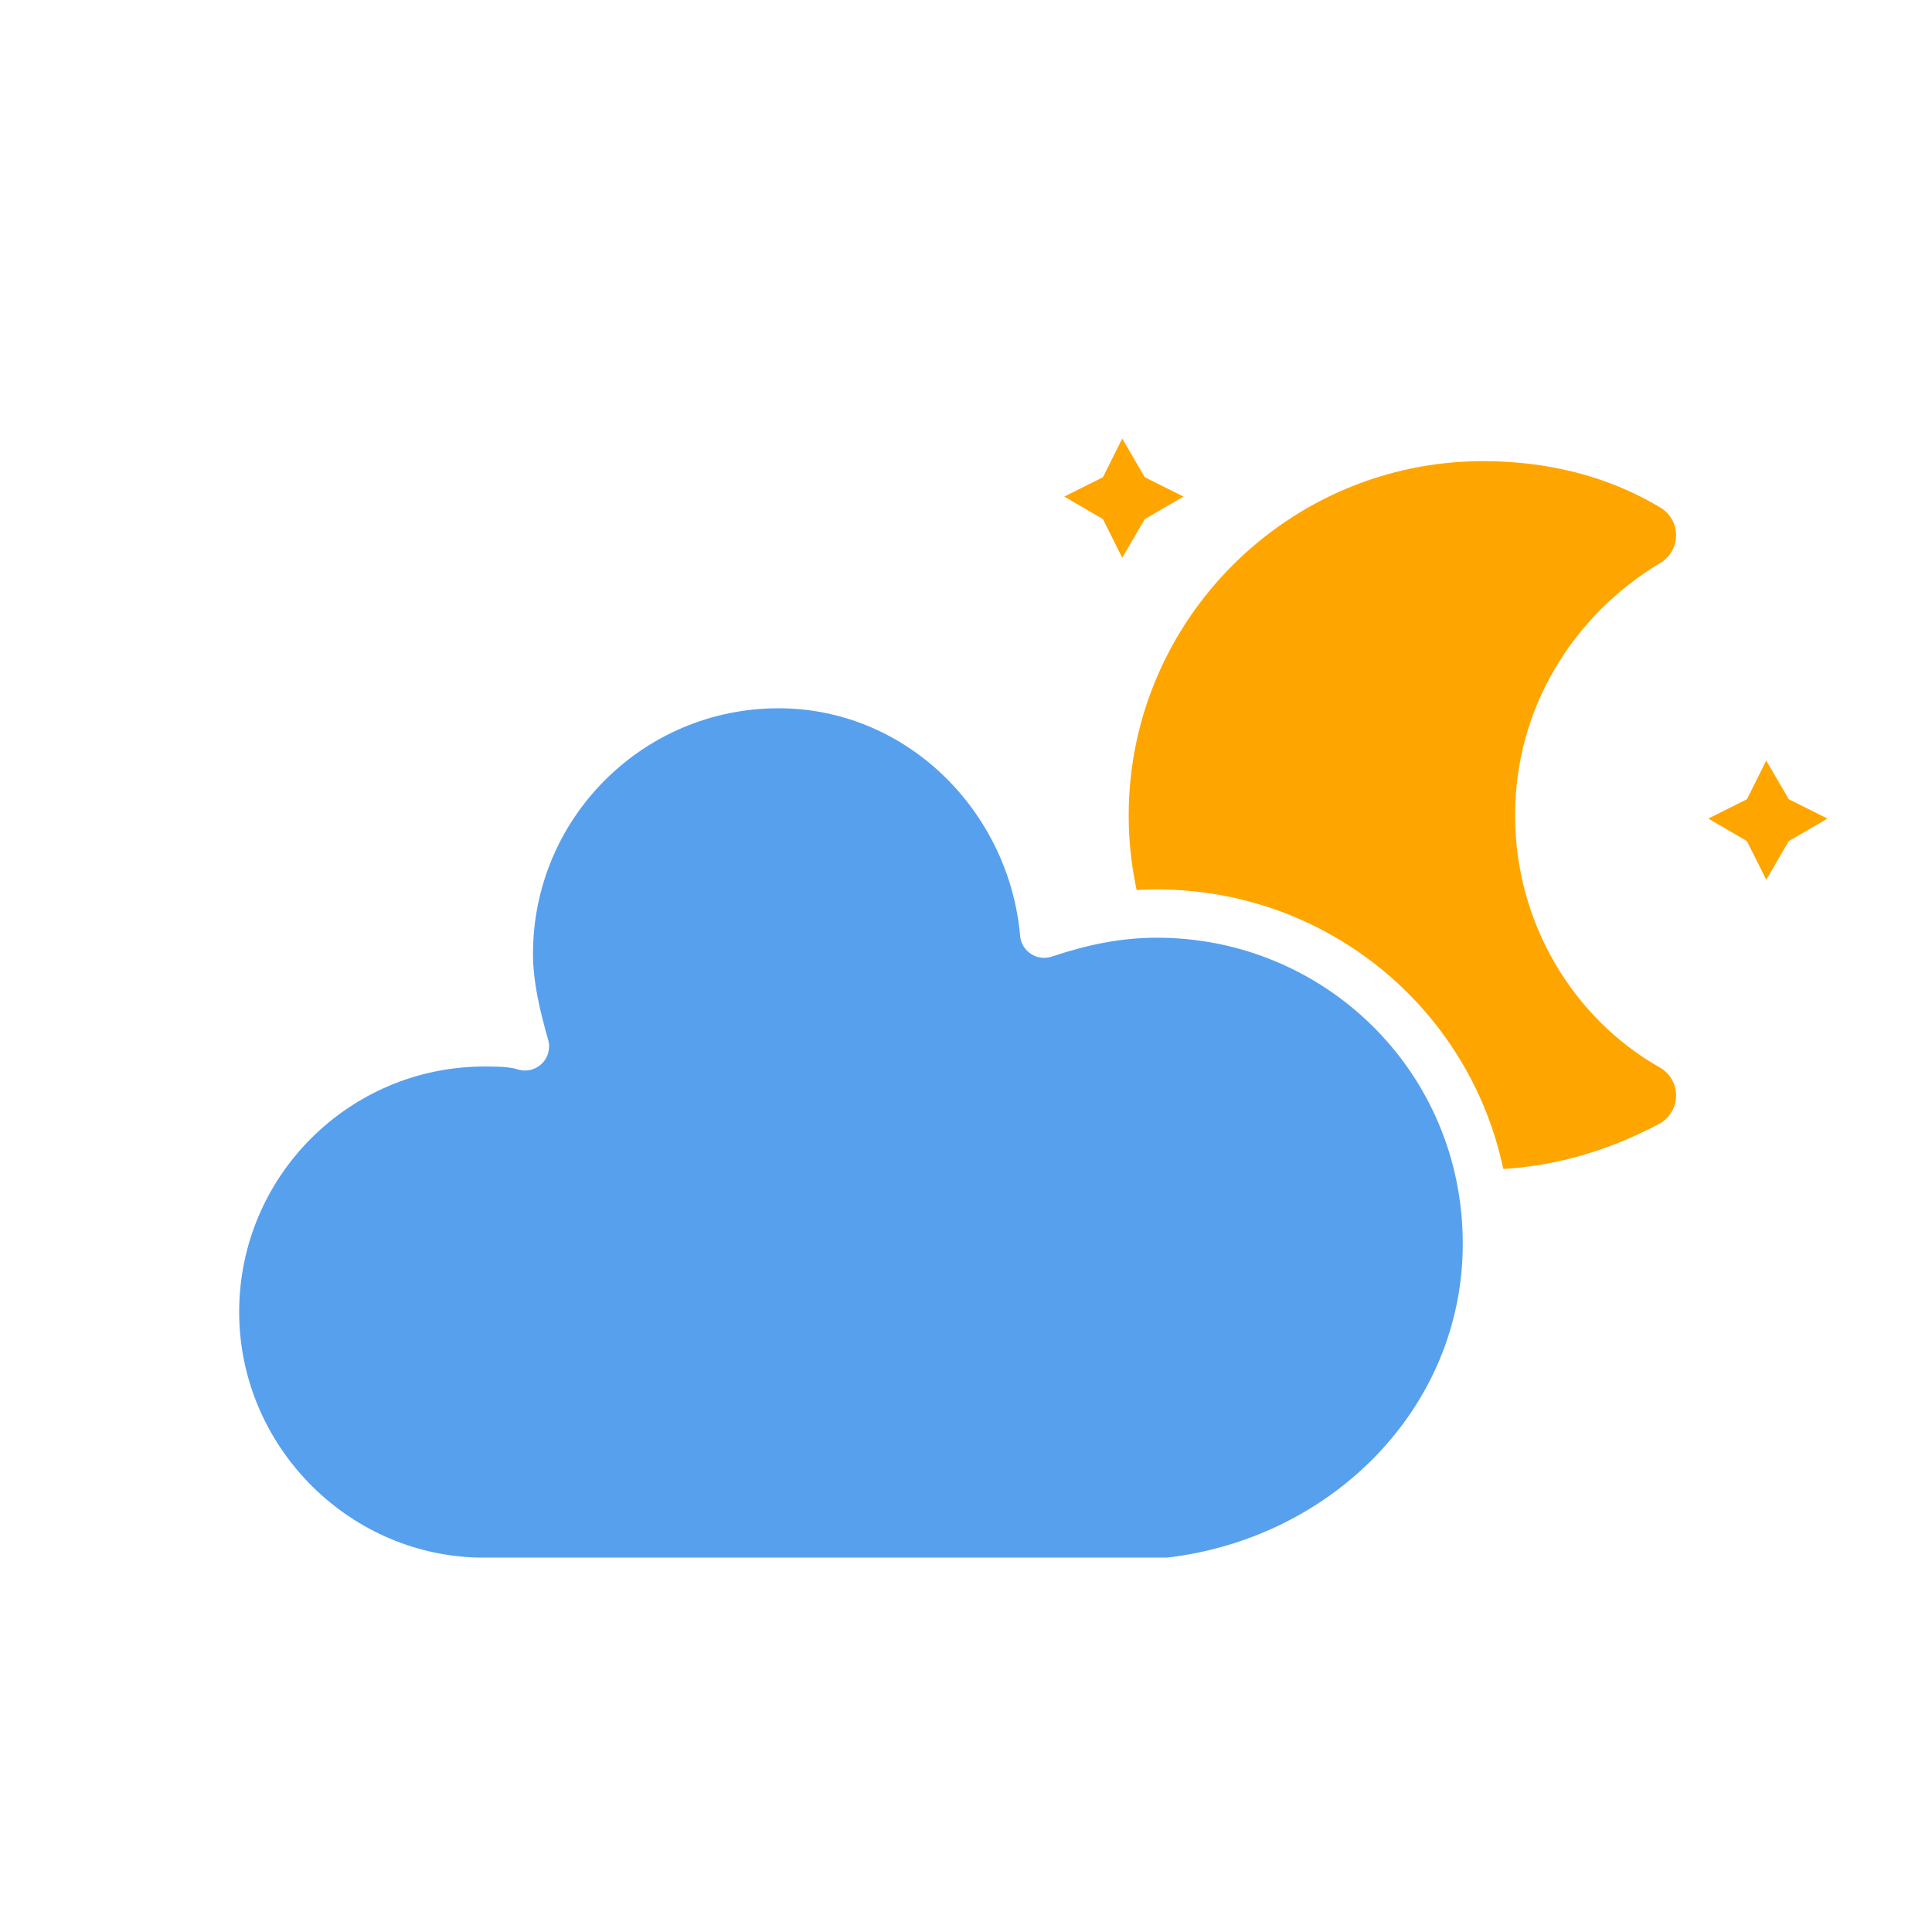
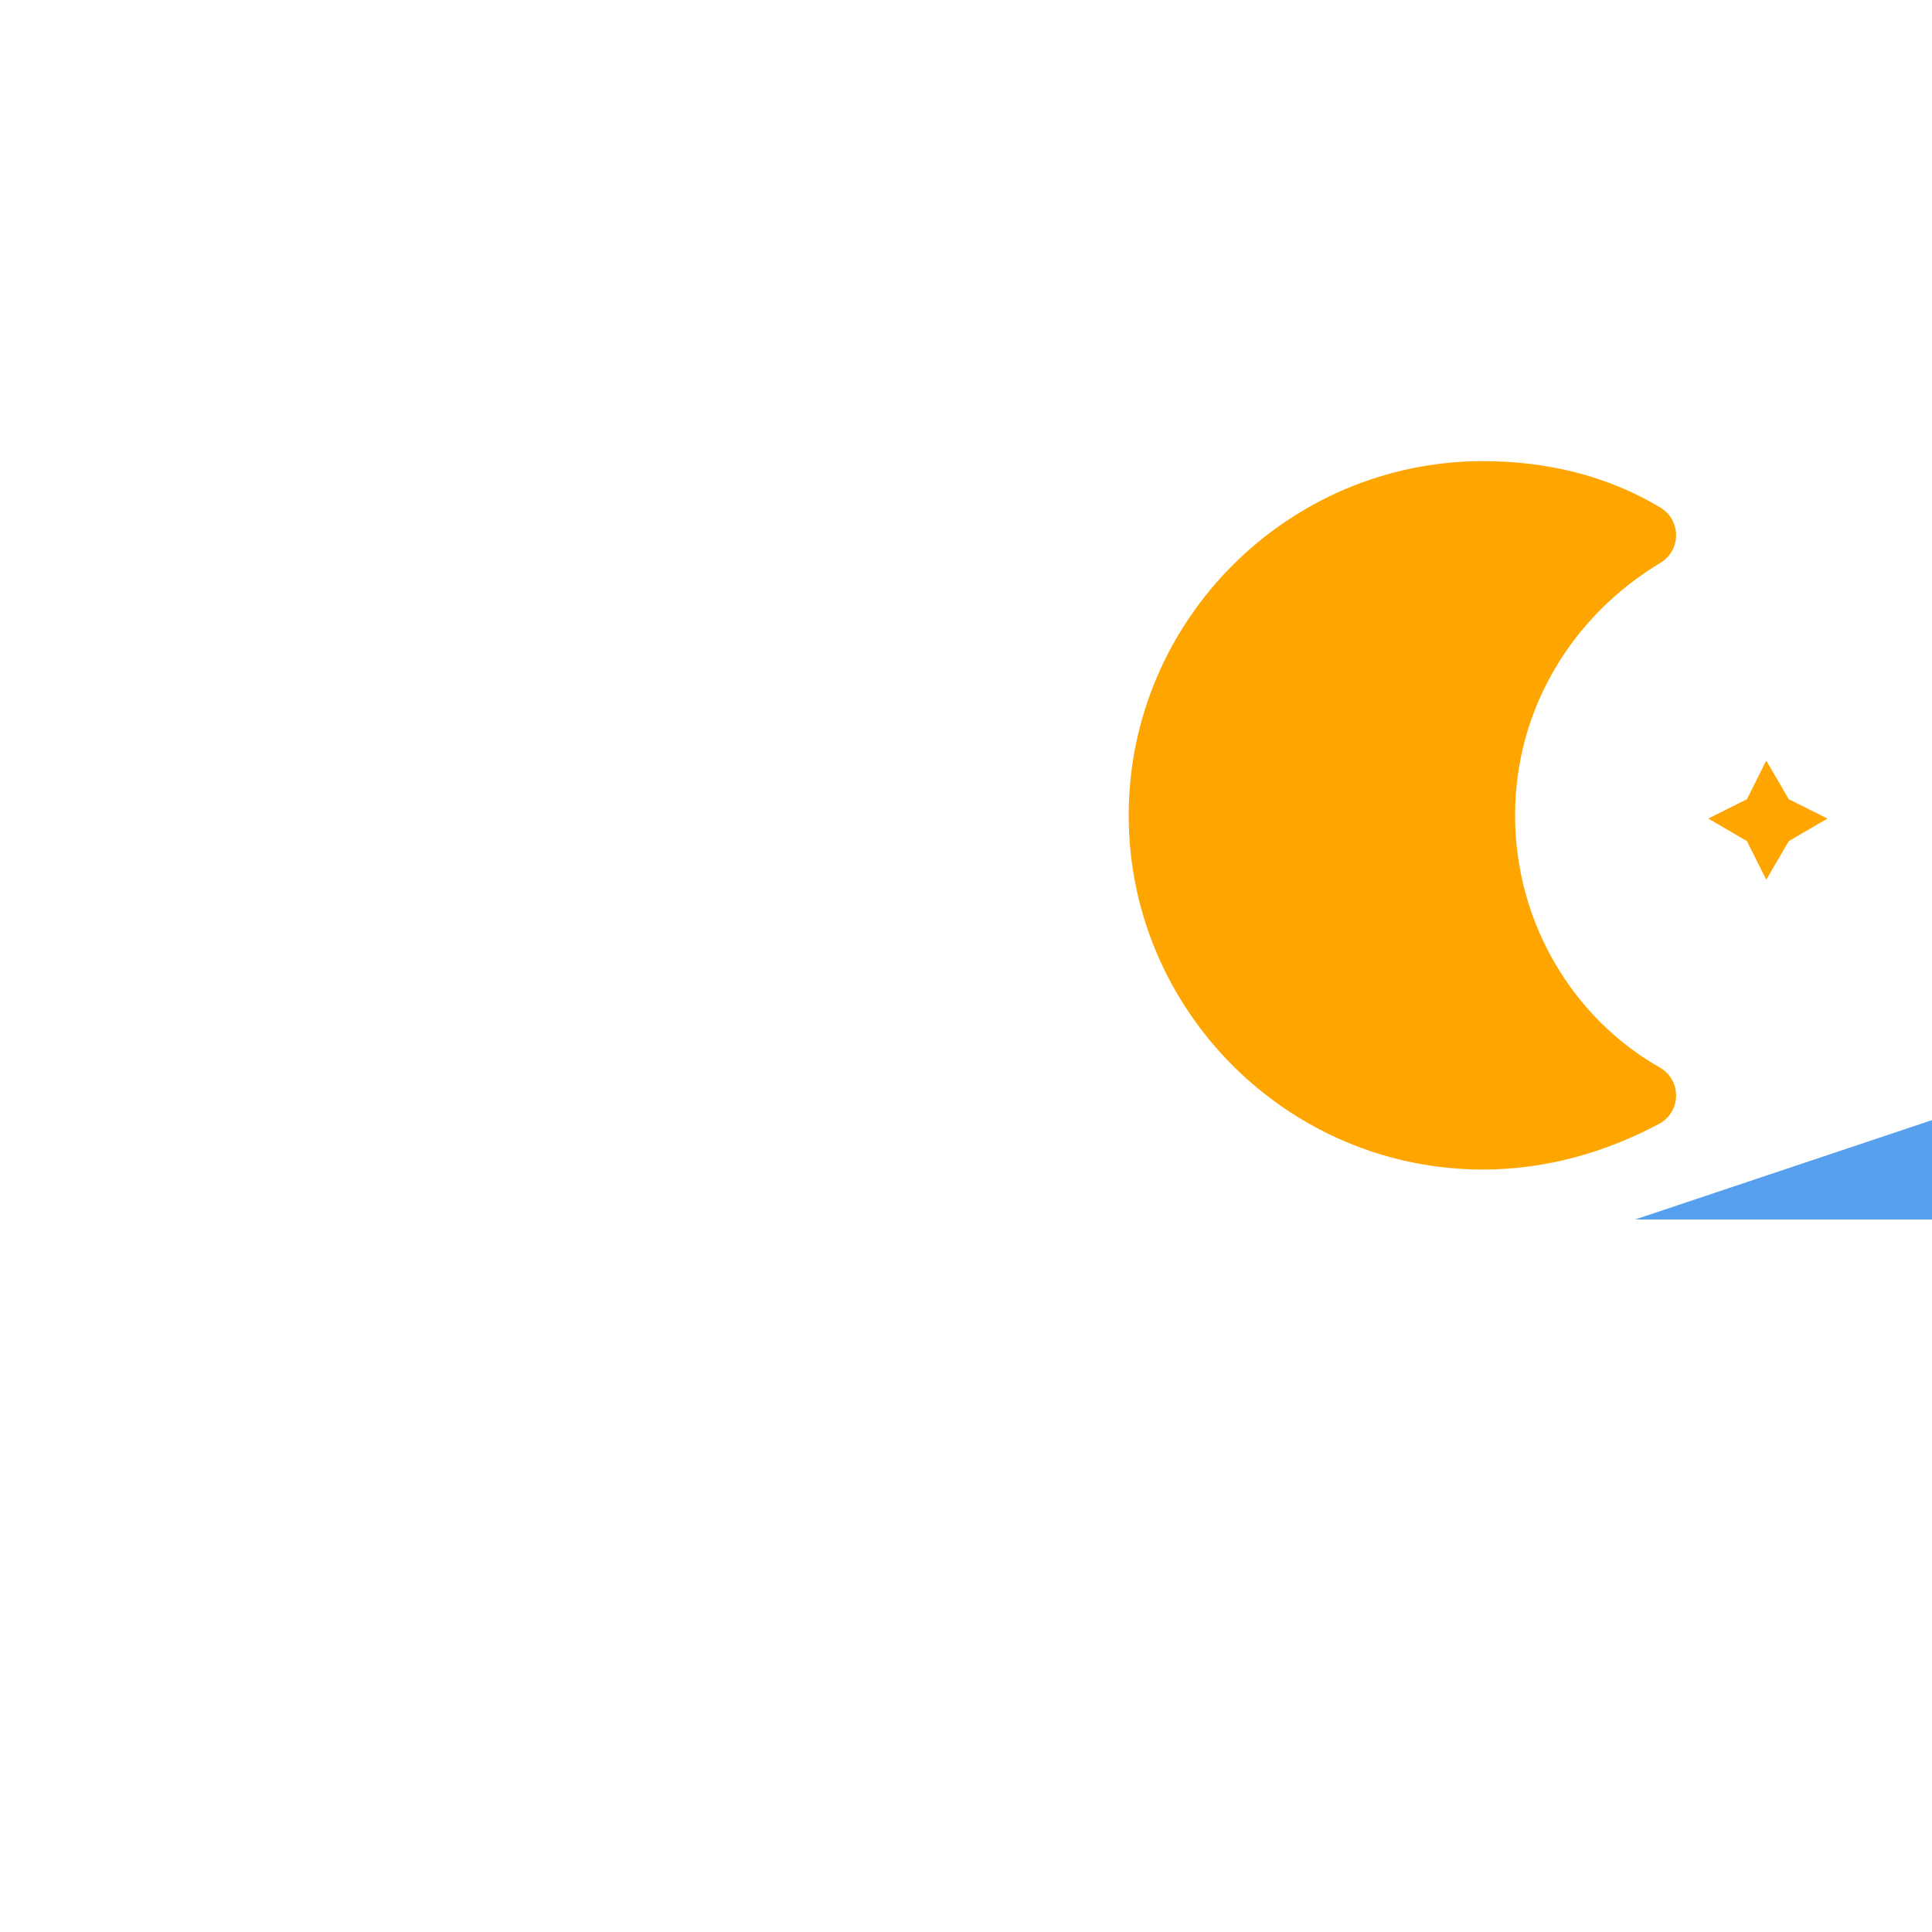
<svg xmlns="http://www.w3.org/2000/svg" id="svg39" width="48" height="48" version="1.1">
  <defs id="defs17">
    <filter id="blur" x="-.195" y="-.261" width="1.374" height="1.688">
      <feGaussianBlur id="feGaussianBlur2" in="SourceAlpha" stdDeviation="3" />
      <feOffset id="feOffset4" dx="0" dy="4" result="offsetblur" />
      <feComponentTransfer id="feComponentTransfer8">
        <feFuncA id="feFuncA6" slope="0.05" type="linear" />
      </feComponentTransfer>
      <feMerge id="feMerge14">
        <feMergeNode id="feMergeNode10" />
        <feMergeNode id="feMergeNode12" in="SourceGraphic" />
      </feMerge>
    </filter>
  </defs>
  <g id="g474" transform="translate(-6.758 4.497)">
    <g id="g31" transform="matrix(.8 0 0 .8 32 2)" filter="url(#blur)">
      <g id="g21" class="am-weather-moon-star-1">
-         <polygon id="polygon19" points="2.7 4 1.5 3.3 2.7 2.7 3.3 1.5 4 2.7 5.2 3.3 4 4 3.3 5.2" fill="#ffa500" stroke-miterlimit="10" />
-       </g>
+         </g>
      <g id="g25" class="am-weather-moon-star-2">
        <polygon id="polygon23" transform="translate(20,10)" points="2.7 4 1.5 3.3 2.7 2.7 3.3 1.5 4 2.7 5.2 3.3 4 4 3.3 5.2" fill="#ffa500" stroke-miterlimit="10" />
      </g>
      <g id="g29" class="am-weather-moon">
        <path id="path27" d="m14.5 13.2c0-3.7 2-6.9 5-8.7-1.5-0.9-3.2-1.3-5-1.3-5.5 0-10 4.5-10 10s4.5 10 10 10c1.8 0 3.5-0.5 5-1.3-3-1.7-5-5-5-8.7z" fill="#ffa500" stroke="#ffa500" stroke-linejoin="round" stroke-width="2" />
      </g>
    </g>
    <g id="g35" class="am-weather-cloud-3" transform="translate(16,-2)" filter="url(#blur)">
-       <path id="path33" transform="translate(-20,-11)" d="m47.7 35.4c0-4.6-3.7-8.2-8.2-8.2-1 0-1.9 0.2-2.8 0.5-0.3-3.4-3.1-6.2-6.6-6.2-3.7 0-6.7 3-6.7 6.7 0 0.8 0.2 1.6 0.4 2.3-0.3-0.1-0.7-0.1-1-0.1-3.7 0-6.7 3-6.7 6.7 0 3.6 2.9 6.6 6.5 6.7h17.2c4.4-0.5 7.9-4 7.9-8.4z" fill="#57a0ee" stroke="#fff" stroke-linejoin="round" stroke-width="1.2" />
+       <path id="path33" transform="translate(-20,-11)" d="m47.7 35.4h17.2c4.4-0.5 7.9-4 7.9-8.4z" fill="#57a0ee" stroke="#fff" stroke-linejoin="round" stroke-width="1.2" />
    </g>
  </g>
</svg>